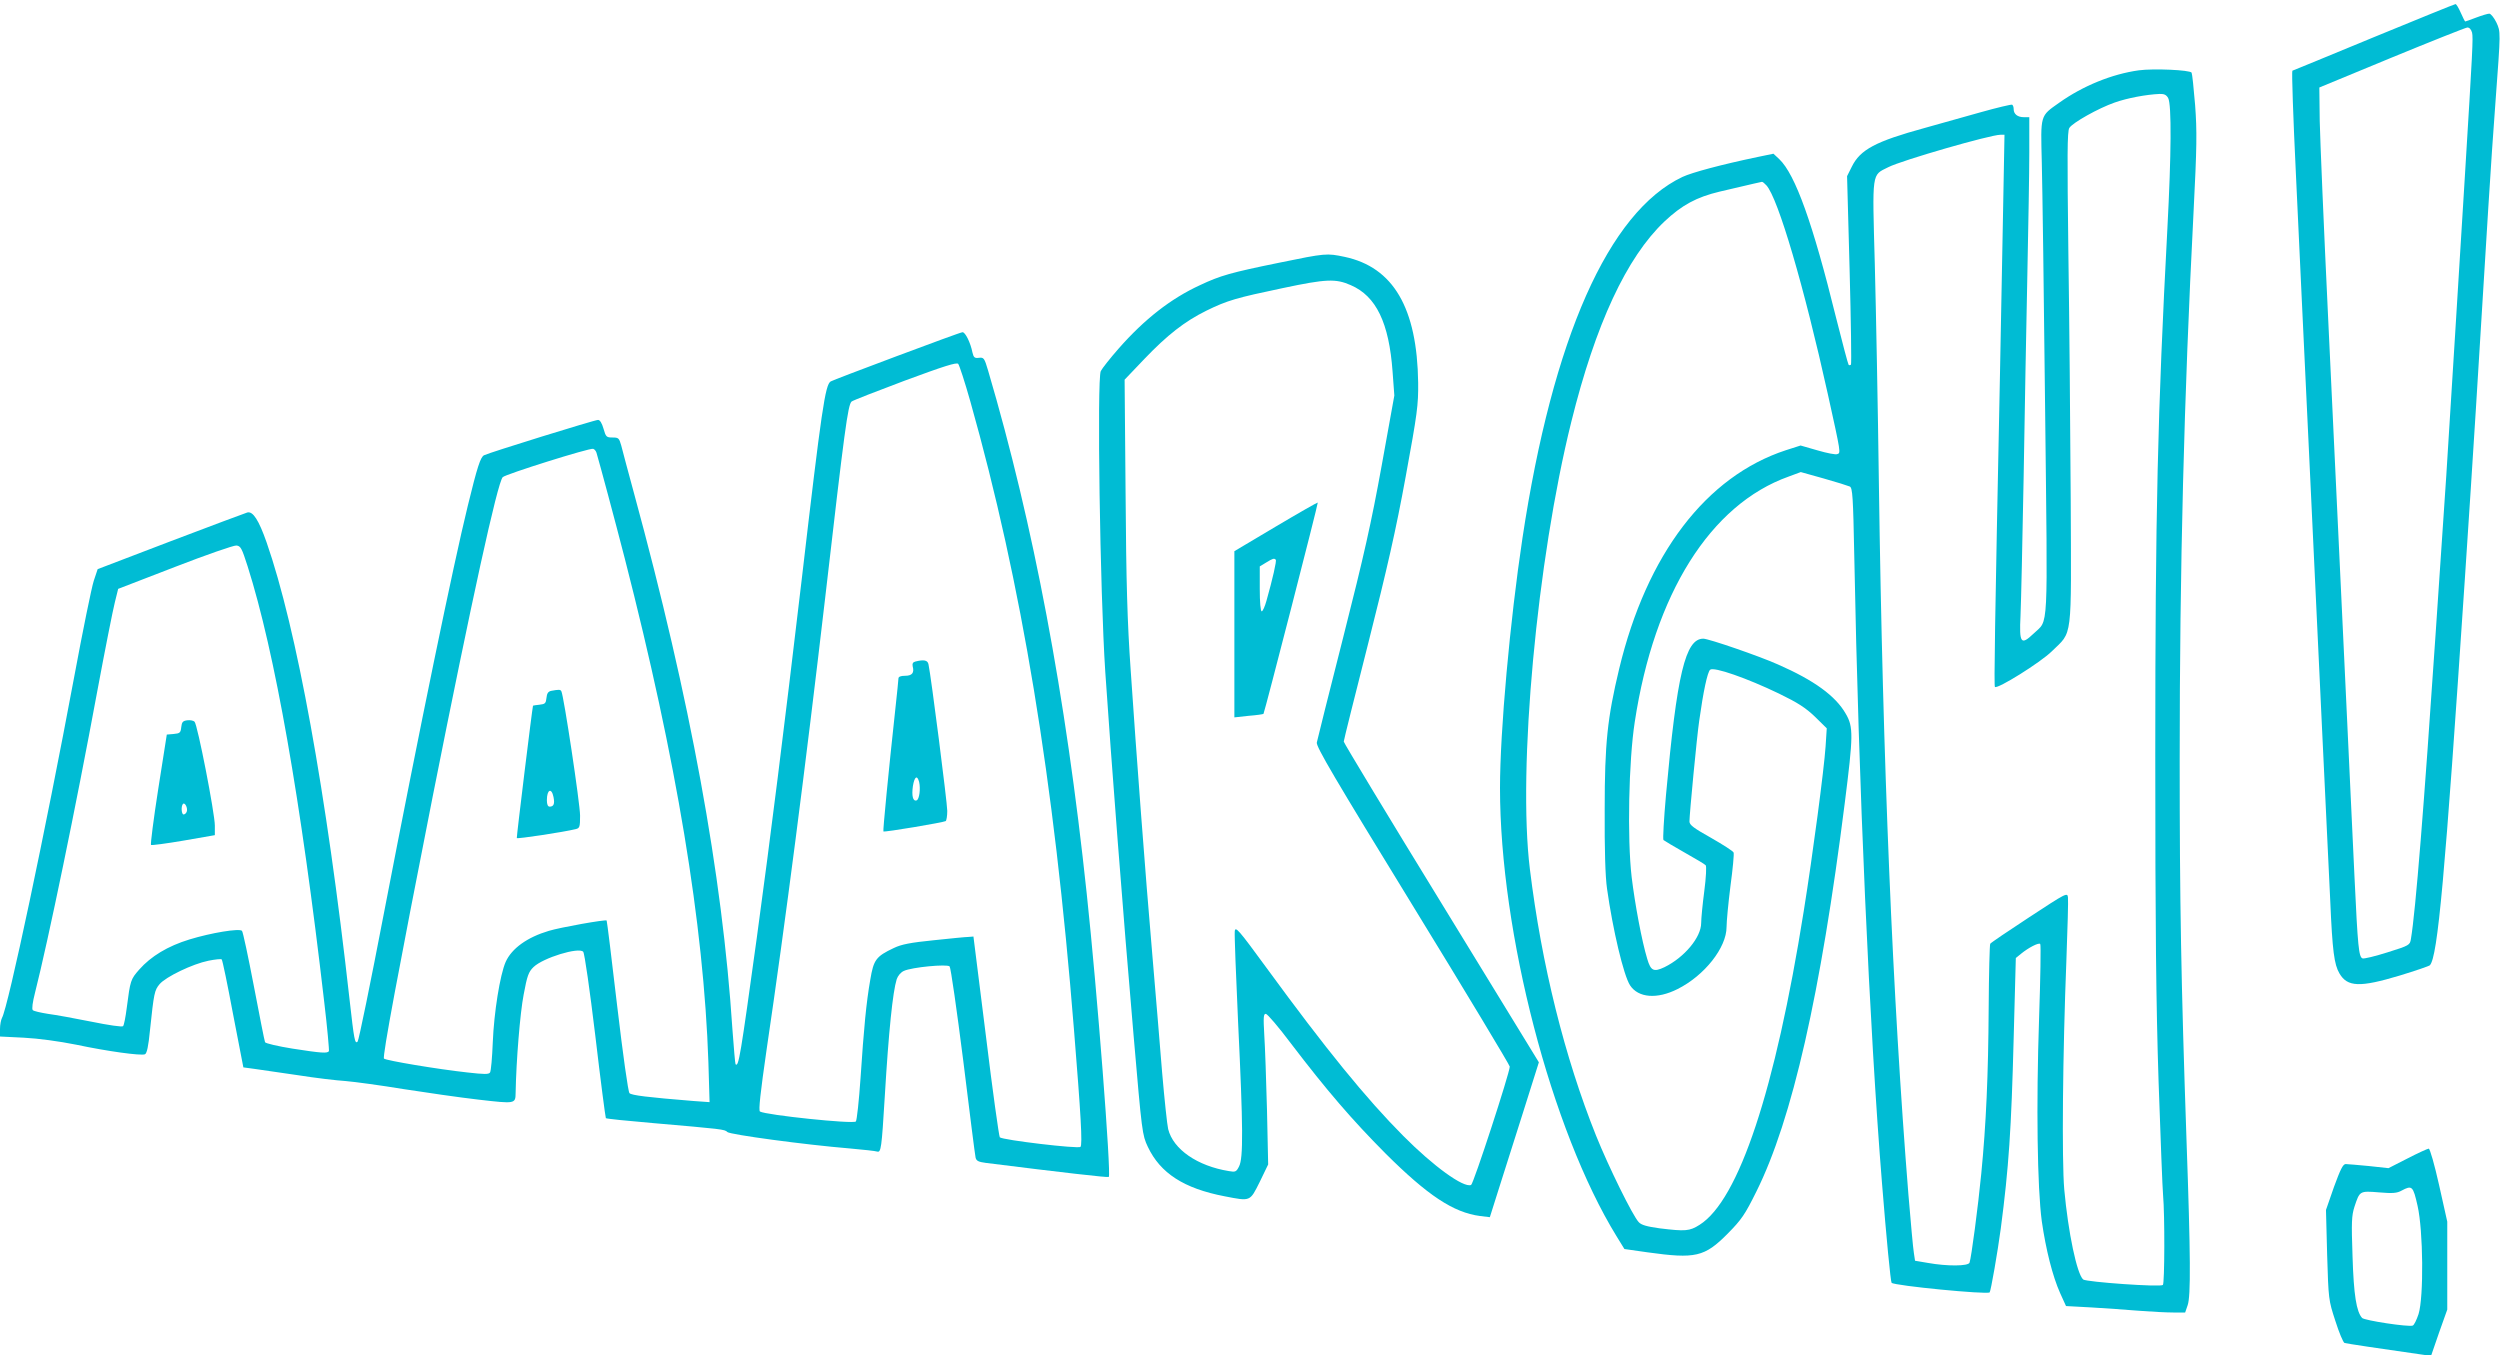
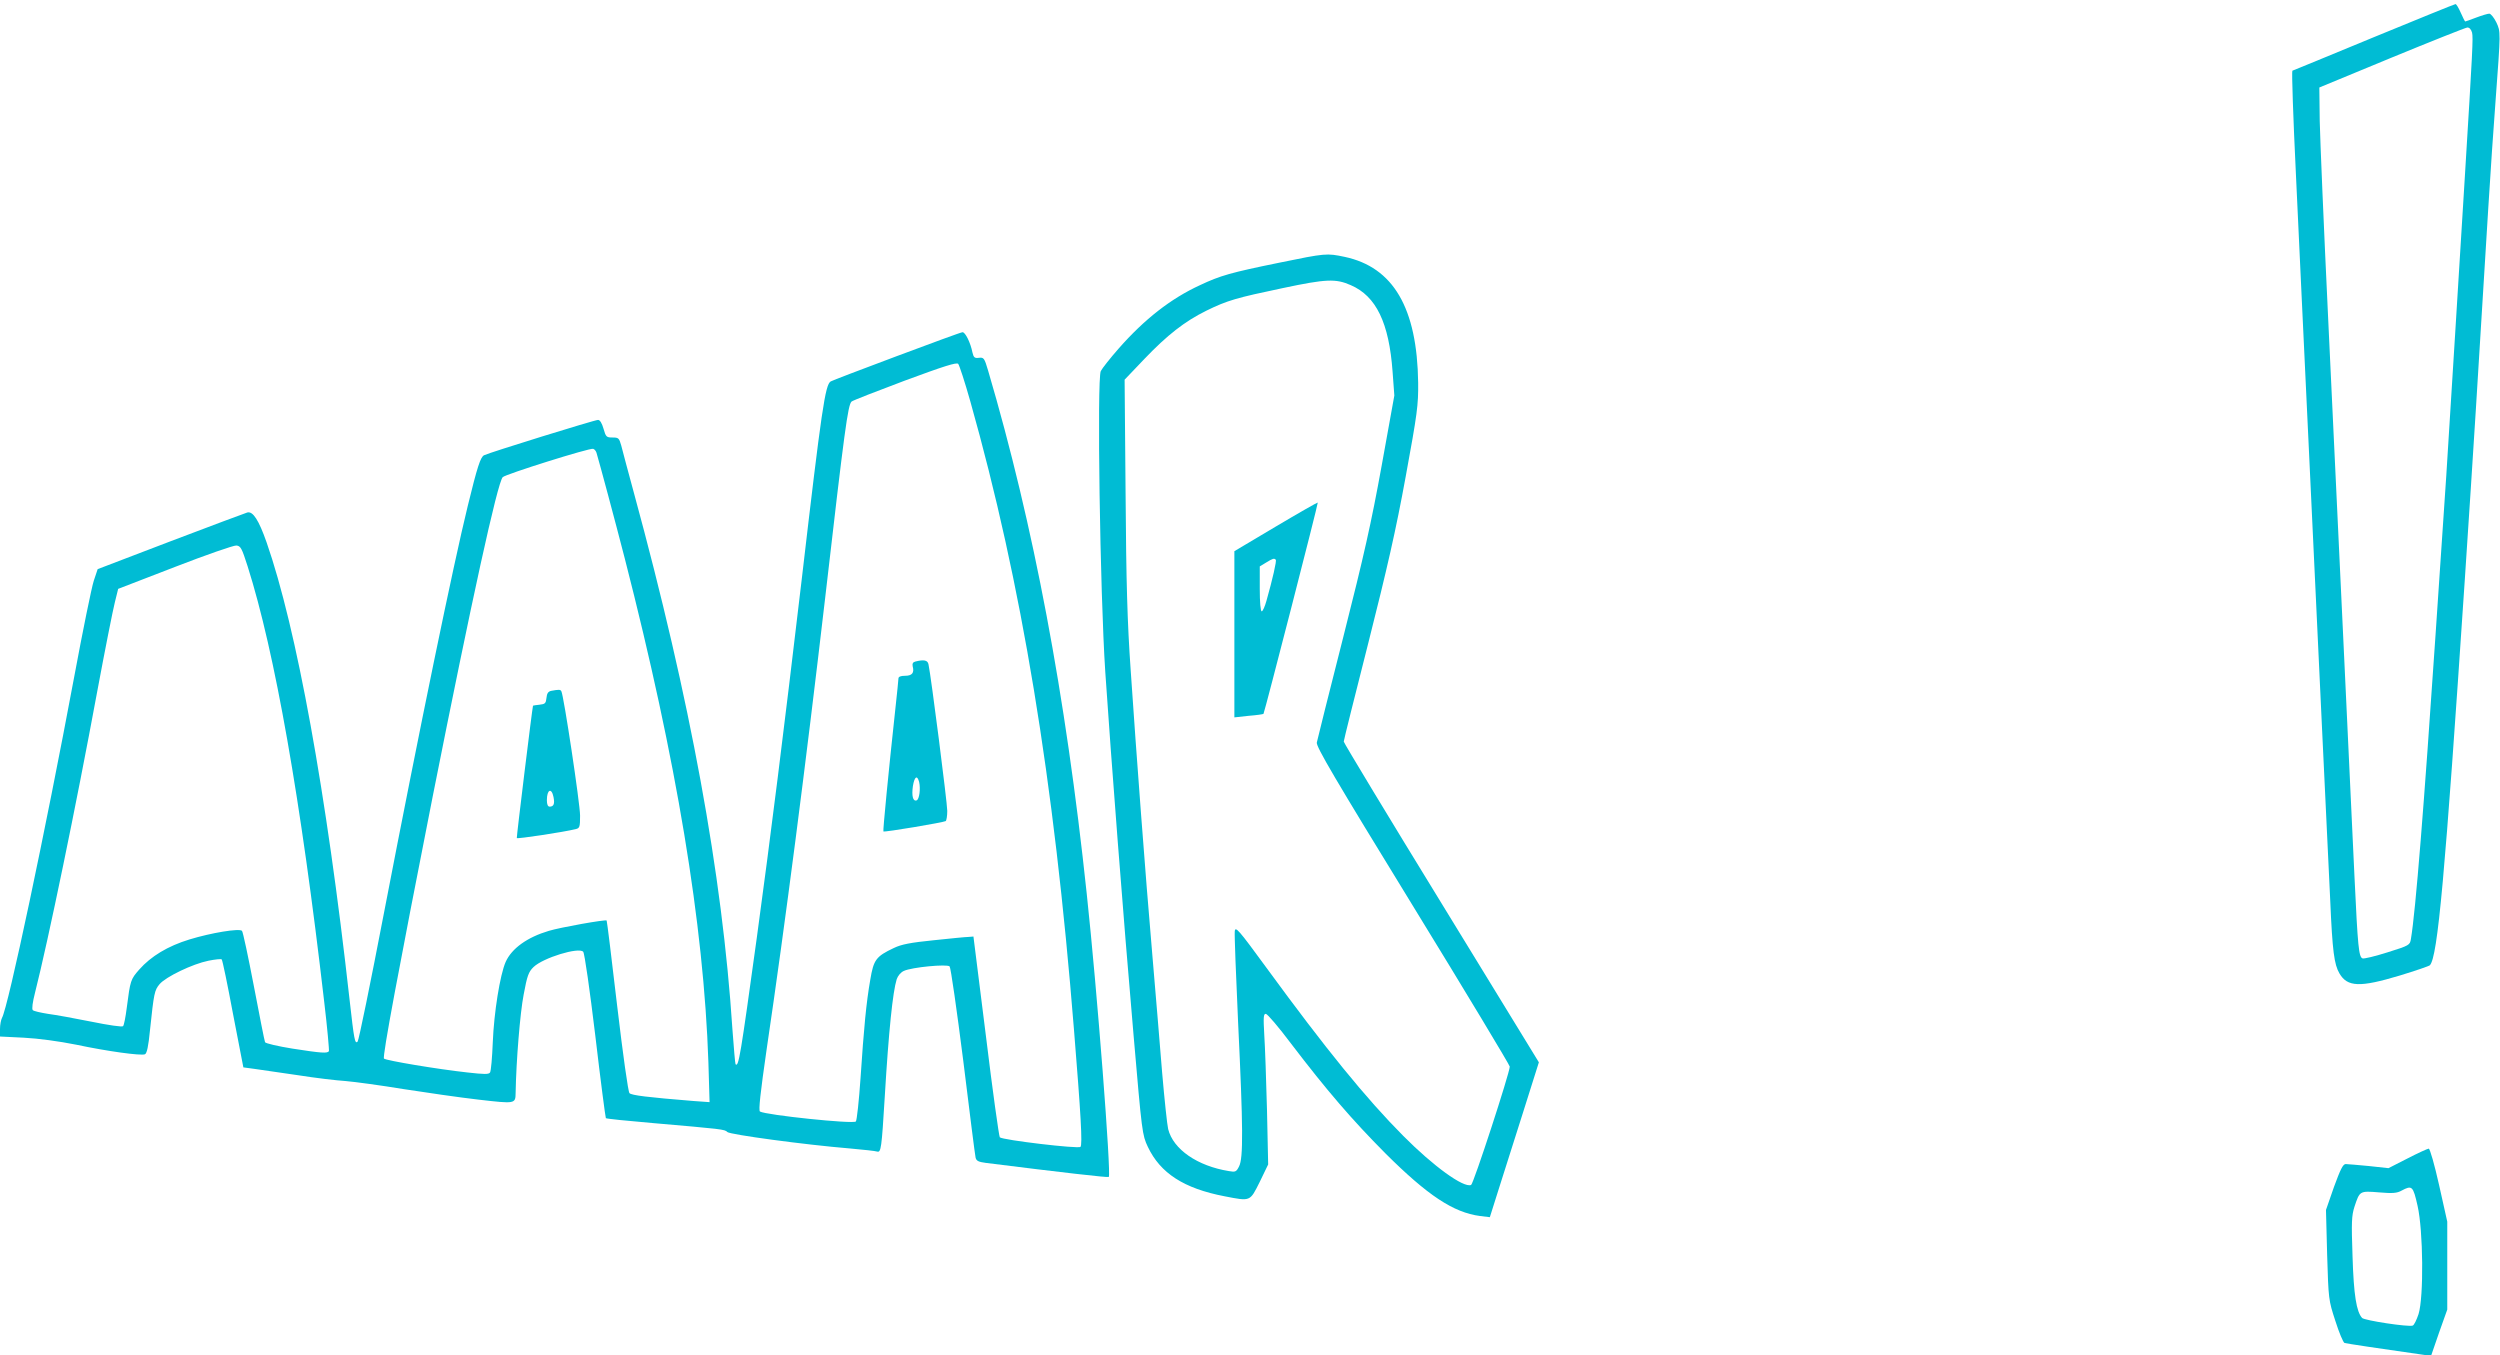
<svg xmlns="http://www.w3.org/2000/svg" version="1.0" width="1280pt" height="694pt" viewBox="0 0 1280 694" preserveAspectRatio="xMidYMid meet">
  <g transform="translate(0,694) scale(0.1,-0.1)" fill="#00bcd4" stroke="none">
    <path d="M12155 6750 c-225 -93 -414 -171 -418 -172 -4 -2 4 -239 18 -528 13 -289 43 -910 65 -1380 22 -470 54 -1138 70 -1485 16 -346 35 -733 41 -860 11 -255 20 -323 47 -369 41 -70 105 -72 308 -11 82 25 152 49 155 53 40 44 77 447 179 1977 46 692 65 1001 120 1900 11 182 28 427 37 545 27 364 27 356 4 406 -12 24 -28 44 -36 44 -8 0 -38 -9 -67 -20 -29 -11 -54 -20 -56 -20 -2 0 -12 20 -23 45 -11 25 -23 45 -27 44 -4 0 -191 -76 -417 -169z m502 23 c6 -27 3 -85 -37 -738 -11 -170 -33 -535 -50 -810 -17 -275 -37 -599 -45 -720 -8 -121 -33 -488 -55 -815 -59 -874 -102 -1415 -126 -1557 -5 -32 -8 -34 -120 -69 -63 -20 -121 -34 -128 -31 -19 8 -24 56 -41 417 -8 173 -33 700 -55 1170 -22 470 -58 1232 -80 1693 -22 460 -41 914 -43 1008 l-2 171 370 153 c204 84 378 153 387 154 11 1 20 -9 25 -26z" />
-     <path d="M10951 6580 c-138 -19 -287 -80 -408 -166 -99 -70 -95 -59 -89 -306 3 -117 11 -686 17 -1263 13 -1174 19 -1073 -59 -1149 -65 -62 -74 -50 -67 91 3 65 10 384 16 708 5 325 14 790 19 1035 5 245 10 527 10 628 l0 182 -28 0 c-32 0 -52 16 -52 41 0 10 -3 20 -8 23 -4 2 -77 -15 -162 -39 -85 -24 -213 -60 -285 -80 -252 -69 -331 -111 -374 -199 l-24 -48 13 -479 c7 -264 10 -482 7 -486 -4 -3 -9 -4 -12 -1 -3 3 -32 113 -65 244 -118 479 -208 731 -290 809 l-30 28 -82 -17 c-186 -39 -335 -79 -384 -102 -378 -179 -664 -824 -819 -1849 -64 -425 -115 -988 -115 -1280 0 -739 263 -1752 597 -2295 l40 -65 119 -17 c245 -34 291 -24 410 96 71 72 88 97 147 216 183 368 329 1012 452 1987 44 348 45 391 5 459 -52 91 -162 171 -347 252 -96 43 -355 132 -382 132 -92 0 -135 -180 -191 -799 -11 -124 -17 -228 -13 -232 5 -4 53 -33 108 -64 55 -31 104 -60 108 -65 5 -4 2 -64 -7 -132 -9 -68 -16 -142 -16 -164 0 -73 -86 -176 -188 -226 -55 -26 -70 -19 -88 42 -28 92 -63 280 -80 420 -23 199 -15 594 16 794 100 656 387 1113 788 1256 l62 23 118 -33 c64 -18 124 -37 133 -41 14 -7 17 -51 23 -361 22 -1167 78 -2419 142 -3208 22 -275 44 -503 49 -508 15 -15 489 -61 502 -49 6 6 41 207 57 327 41 313 54 506 66 975 l11 410 27 22 c38 31 90 58 98 50 4 -3 1 -177 -6 -384 -15 -442 -9 -865 14 -1036 21 -145 55 -281 94 -368 l30 -66 129 -7 c70 -4 180 -12 243 -17 63 -5 143 -9 177 -9 l61 0 13 38 c16 47 15 250 -6 842 -28 818 -35 1220 -35 1946 0 989 22 1856 71 2809 17 333 18 413 8 547 -7 86 -15 161 -18 166 -9 14 -195 22 -270 12z m150 -142 c18 -33 16 -290 -4 -668 -50 -943 -62 -1454 -62 -2695 0 -884 4 -1271 17 -1675 10 -289 20 -550 23 -580 9 -100 8 -451 -1 -459 -12 -12 -392 15 -408 28 -32 27 -77 241 -97 461 -13 150 -8 695 11 1176 6 161 10 304 8 319 -3 26 -6 25 -198 -101 -107 -70 -197 -131 -200 -136 -3 -4 -7 -153 -8 -330 -2 -341 -13 -593 -38 -848 -16 -166 -51 -431 -60 -455 -7 -18 -114 -19 -214 -1 l-65 11 -6 40 c-4 22 -16 157 -28 300 -81 1010 -131 2204 -151 3631 -5 390 -15 899 -21 1131 -13 480 -17 454 69 497 68 35 523 166 574 166 l21 0 -7 -377 c-4 -208 -11 -587 -16 -843 -27 -1320 -31 -1602 -26 -1607 12 -13 233 125 291 182 108 106 100 44 97 785 -2 355 -7 922 -12 1260 -6 492 -6 619 5 635 17 27 149 101 232 130 65 23 161 41 230 44 24 1 35 -5 44 -21z m-2057 -447 c60 -66 193 -519 315 -1071 67 -303 66 -299 48 -305 -8 -4 -53 5 -101 19 l-87 25 -75 -24 c-409 -134 -713 -533 -854 -1120 -60 -251 -74 -379 -74 -720 -1 -203 3 -343 12 -405 29 -208 85 -445 118 -495 42 -64 138 -72 243 -19 138 69 251 212 251 318 0 28 9 123 20 210 12 88 19 165 16 171 -2 7 -54 40 -115 75 -89 50 -111 66 -111 84 0 37 38 435 50 516 21 150 42 249 56 261 19 16 188 -43 352 -122 97 -47 137 -73 185 -119 l60 -59 -6 -93 c-8 -118 -65 -550 -112 -844 -146 -916 -332 -1478 -533 -1605 -52 -33 -73 -34 -205 -18 -65 9 -94 17 -107 32 -31 33 -154 283 -218 442 -161 402 -279 875 -339 1365 -63 512 36 1582 212 2290 124 500 283 842 477 1026 89 84 165 125 283 153 183 43 210 49 216 50 3 1 14 -8 23 -18z" />
    <path d="M6550 5595 c-250 -51 -302 -66 -406 -115 -150 -69 -285 -175 -416 -324 -44 -50 -85 -102 -92 -116 -20 -41 -4 -1130 23 -1540 30 -445 92 -1253 145 -1862 43 -499 44 -508 73 -570 64 -135 185 -213 393 -253 134 -26 129 -28 180 74 l43 89 -6 279 c-4 153 -10 326 -14 386 -5 88 -4 107 8 106 8 0 66 -68 129 -152 183 -240 312 -390 484 -563 215 -214 347 -302 484 -320 l50 -6 42 133 c23 74 80 252 126 397 l83 263 -499 815 c-275 448 -500 821 -500 827 0 7 57 234 126 506 96 380 141 576 191 850 60 327 65 366 64 481 -5 383 -127 592 -377 645 -91 19 -96 19 -334 -30z m366 -115 c130 -56 196 -193 214 -443 l9 -122 -65 -360 c-53 -292 -90 -457 -196 -875 -72 -283 -133 -527 -136 -542 -3 -22 89 -179 492 -836 273 -445 496 -816 496 -823 0 -31 -186 -602 -198 -606 -39 -16 -194 97 -347 251 -191 192 -396 444 -700 860 -144 197 -160 215 -163 188 -2 -16 6 -226 17 -465 26 -540 27 -697 5 -739 -14 -28 -19 -30 -52 -24 -161 26 -285 111 -311 215 -5 20 -19 151 -31 291 -11 140 -34 410 -50 600 -36 416 -82 1031 -111 1460 -17 243 -23 448 -26 901 l-5 585 102 107 c117 122 205 191 316 246 108 53 154 66 392 116 222 47 271 49 348 15z" />
    <path d="M6532 4244 l-212 -126 0 -425 0 -426 73 8 c39 3 74 8 76 10 5 6 281 1078 278 1082 -2 1 -99 -54 -215 -123z m0 -170 c5 -5 -16 -98 -48 -211 -8 -29 -19 -53 -24 -53 -6 0 -10 47 -10 115 l0 115 33 20 c34 21 41 23 49 14z" />
    <path d="M4590 5116 c-179 -67 -331 -125 -337 -129 -28 -18 -46 -137 -148 -1012 -92 -781 -159 -1314 -230 -1835 -84 -609 -93 -665 -109 -649 -2 2 -9 83 -16 179 -52 795 -215 1685 -504 2745 -30 110 -59 219 -65 243 -11 39 -14 42 -45 42 -31 0 -34 3 -46 45 -8 28 -18 45 -28 45 -18 0 -559 -168 -584 -181 -18 -10 -34 -58 -83 -259 -74 -302 -244 -1124 -430 -2089 -68 -354 -128 -648 -134 -654 -14 -14 -18 9 -41 213 -119 1066 -272 1904 -425 2343 -40 114 -70 161 -99 153 -10 -3 -187 -69 -392 -147 l-374 -143 -20 -60 c-11 -34 -56 -254 -100 -491 -148 -793 -339 -1695 -370 -1747 -5 -10 -10 -35 -10 -56 l0 -39 122 -6 c76 -4 179 -18 269 -36 161 -34 329 -57 351 -49 10 4 18 41 26 124 20 190 23 204 49 235 32 38 170 104 250 120 34 7 65 10 68 7 4 -3 30 -129 58 -279 l53 -274 59 -8 c33 -5 132 -19 220 -32 88 -14 198 -27 245 -30 47 -4 180 -22 295 -41 116 -18 288 -43 384 -54 191 -22 190 -22 191 35 3 165 23 410 41 502 18 97 25 117 51 142 49 47 231 103 254 78 7 -7 34 -198 62 -430 27 -230 52 -420 54 -422 2 -3 110 -14 239 -25 357 -31 370 -32 383 -46 13 -13 396 -65 626 -84 69 -6 132 -13 141 -16 20 -6 23 17 39 281 20 336 41 537 61 601 6 18 21 36 37 43 41 19 221 36 234 23 6 -6 37 -224 70 -484 32 -260 60 -483 63 -495 4 -17 15 -22 52 -27 390 -49 626 -76 630 -72 13 13 -59 949 -113 1451 -108 1018 -272 1887 -505 2678 -19 64 -22 68 -47 65 -22 -3 -27 2 -33 27 -10 51 -37 105 -51 104 -7 0 -159 -56 -338 -123z m378 -231 c263 -932 428 -1932 531 -3220 35 -433 44 -586 33 -597 -11 -11 -399 35 -413 49 -4 4 -37 238 -71 518 l-64 510 -24 -2 c-14 0 -94 -8 -179 -17 -119 -12 -166 -21 -205 -40 -91 -43 -103 -60 -120 -161 -21 -120 -33 -248 -50 -504 -8 -117 -19 -218 -24 -223 -14 -14 -461 33 -491 51 -8 5 2 95 34 317 96 649 200 1455 300 2314 100 867 116 985 135 1004 5 5 128 53 272 107 200 74 266 95 274 86 6 -7 34 -93 62 -192z m-1914 -263 c18 -61 94 -344 145 -542 265 -1033 404 -1871 428 -2579 l6 -204 -84 6 c-235 19 -315 29 -326 40 -7 7 -33 193 -63 446 -28 239 -52 436 -54 438 -6 6 -237 -35 -296 -53 -111 -33 -190 -90 -221 -159 -29 -66 -60 -260 -66 -412 -3 -77 -9 -147 -14 -154 -6 -10 -28 -10 -116 0 -155 17 -416 61 -427 71 -9 9 73 447 250 1345 199 1002 331 1604 358 1632 14 15 447 151 463 145 7 -2 14 -11 17 -20z m-1786 -582 c139 -438 272 -1191 392 -2230 16 -134 26 -248 24 -252 -8 -12 -38 -10 -186 13 -75 12 -139 27 -141 33 -3 6 -28 135 -57 286 -29 151 -56 279 -61 284 -13 14 -158 -10 -269 -44 -111 -34 -197 -86 -257 -154 -44 -50 -46 -55 -64 -196 -6 -47 -14 -89 -19 -94 -5 -5 -74 5 -162 23 -84 17 -184 35 -222 40 -38 6 -73 14 -78 19 -6 6 -1 41 11 88 68 269 209 949 320 1550 39 209 79 411 89 450 l17 69 290 112 c160 62 301 111 315 110 22 -2 28 -13 58 -107z" />
    <path d="M4687 3553 c-13 -3 -17 -11 -14 -25 9 -33 -3 -48 -39 -48 -23 0 -34 -5 -34 -14 0 -8 -7 -74 -15 -148 -36 -331 -65 -631 -62 -635 5 -5 307 46 319 53 4 3 8 26 8 52 0 41 -83 690 -96 750 -4 22 -23 26 -67 15z m19 -617 c8 -35 1 -89 -13 -94 -19 -6 -26 23 -19 73 8 49 22 59 32 21z" />
    <path d="M2823 3403 c-16 -3 -23 -13 -25 -36 -3 -28 -7 -32 -35 -35 -18 -2 -33 -4 -34 -5 -4 -13 -85 -674 -83 -678 3 -5 236 30 302 46 20 5 22 11 22 69 0 60 -84 618 -96 637 -5 9 -13 9 -51 2z m11 -544 c7 -35 1 -49 -20 -49 -9 0 -14 11 -14 33 0 55 24 66 34 16z" />
-     <path d="M958 3252 c-22 -3 -27 -9 -30 -35 -3 -29 -7 -32 -39 -35 l-35 -3 -44 -280 c-24 -153 -40 -282 -37 -285 3 -3 78 7 166 22 l161 28 0 49 c0 62 -89 519 -104 532 -6 6 -23 9 -38 7z m-2 -468 c-3 -8 -10 -14 -16 -14 -11 0 -14 43 -3 54 10 10 26 -23 19 -40z" />
    <path d="M12327 1009 l-98 -50 -101 11 c-55 5 -108 10 -118 10 -14 0 -27 -27 -60 -117 l-41 -118 6 -230 c7 -228 7 -231 42 -338 19 -60 40 -110 47 -113 9 -3 182 -29 407 -61 l36 -5 41 119 42 118 0 225 0 225 -42 188 c-23 103 -47 187 -53 186 -5 0 -54 -22 -108 -50z m51 -243 c29 -127 32 -467 5 -554 -10 -30 -23 -57 -30 -59 -22 -8 -246 26 -259 39 -29 32 -43 117 -49 315 -6 176 -5 208 10 255 27 81 26 81 126 73 69 -6 92 -4 115 9 54 29 59 24 82 -78z" />
  </g>
</svg>